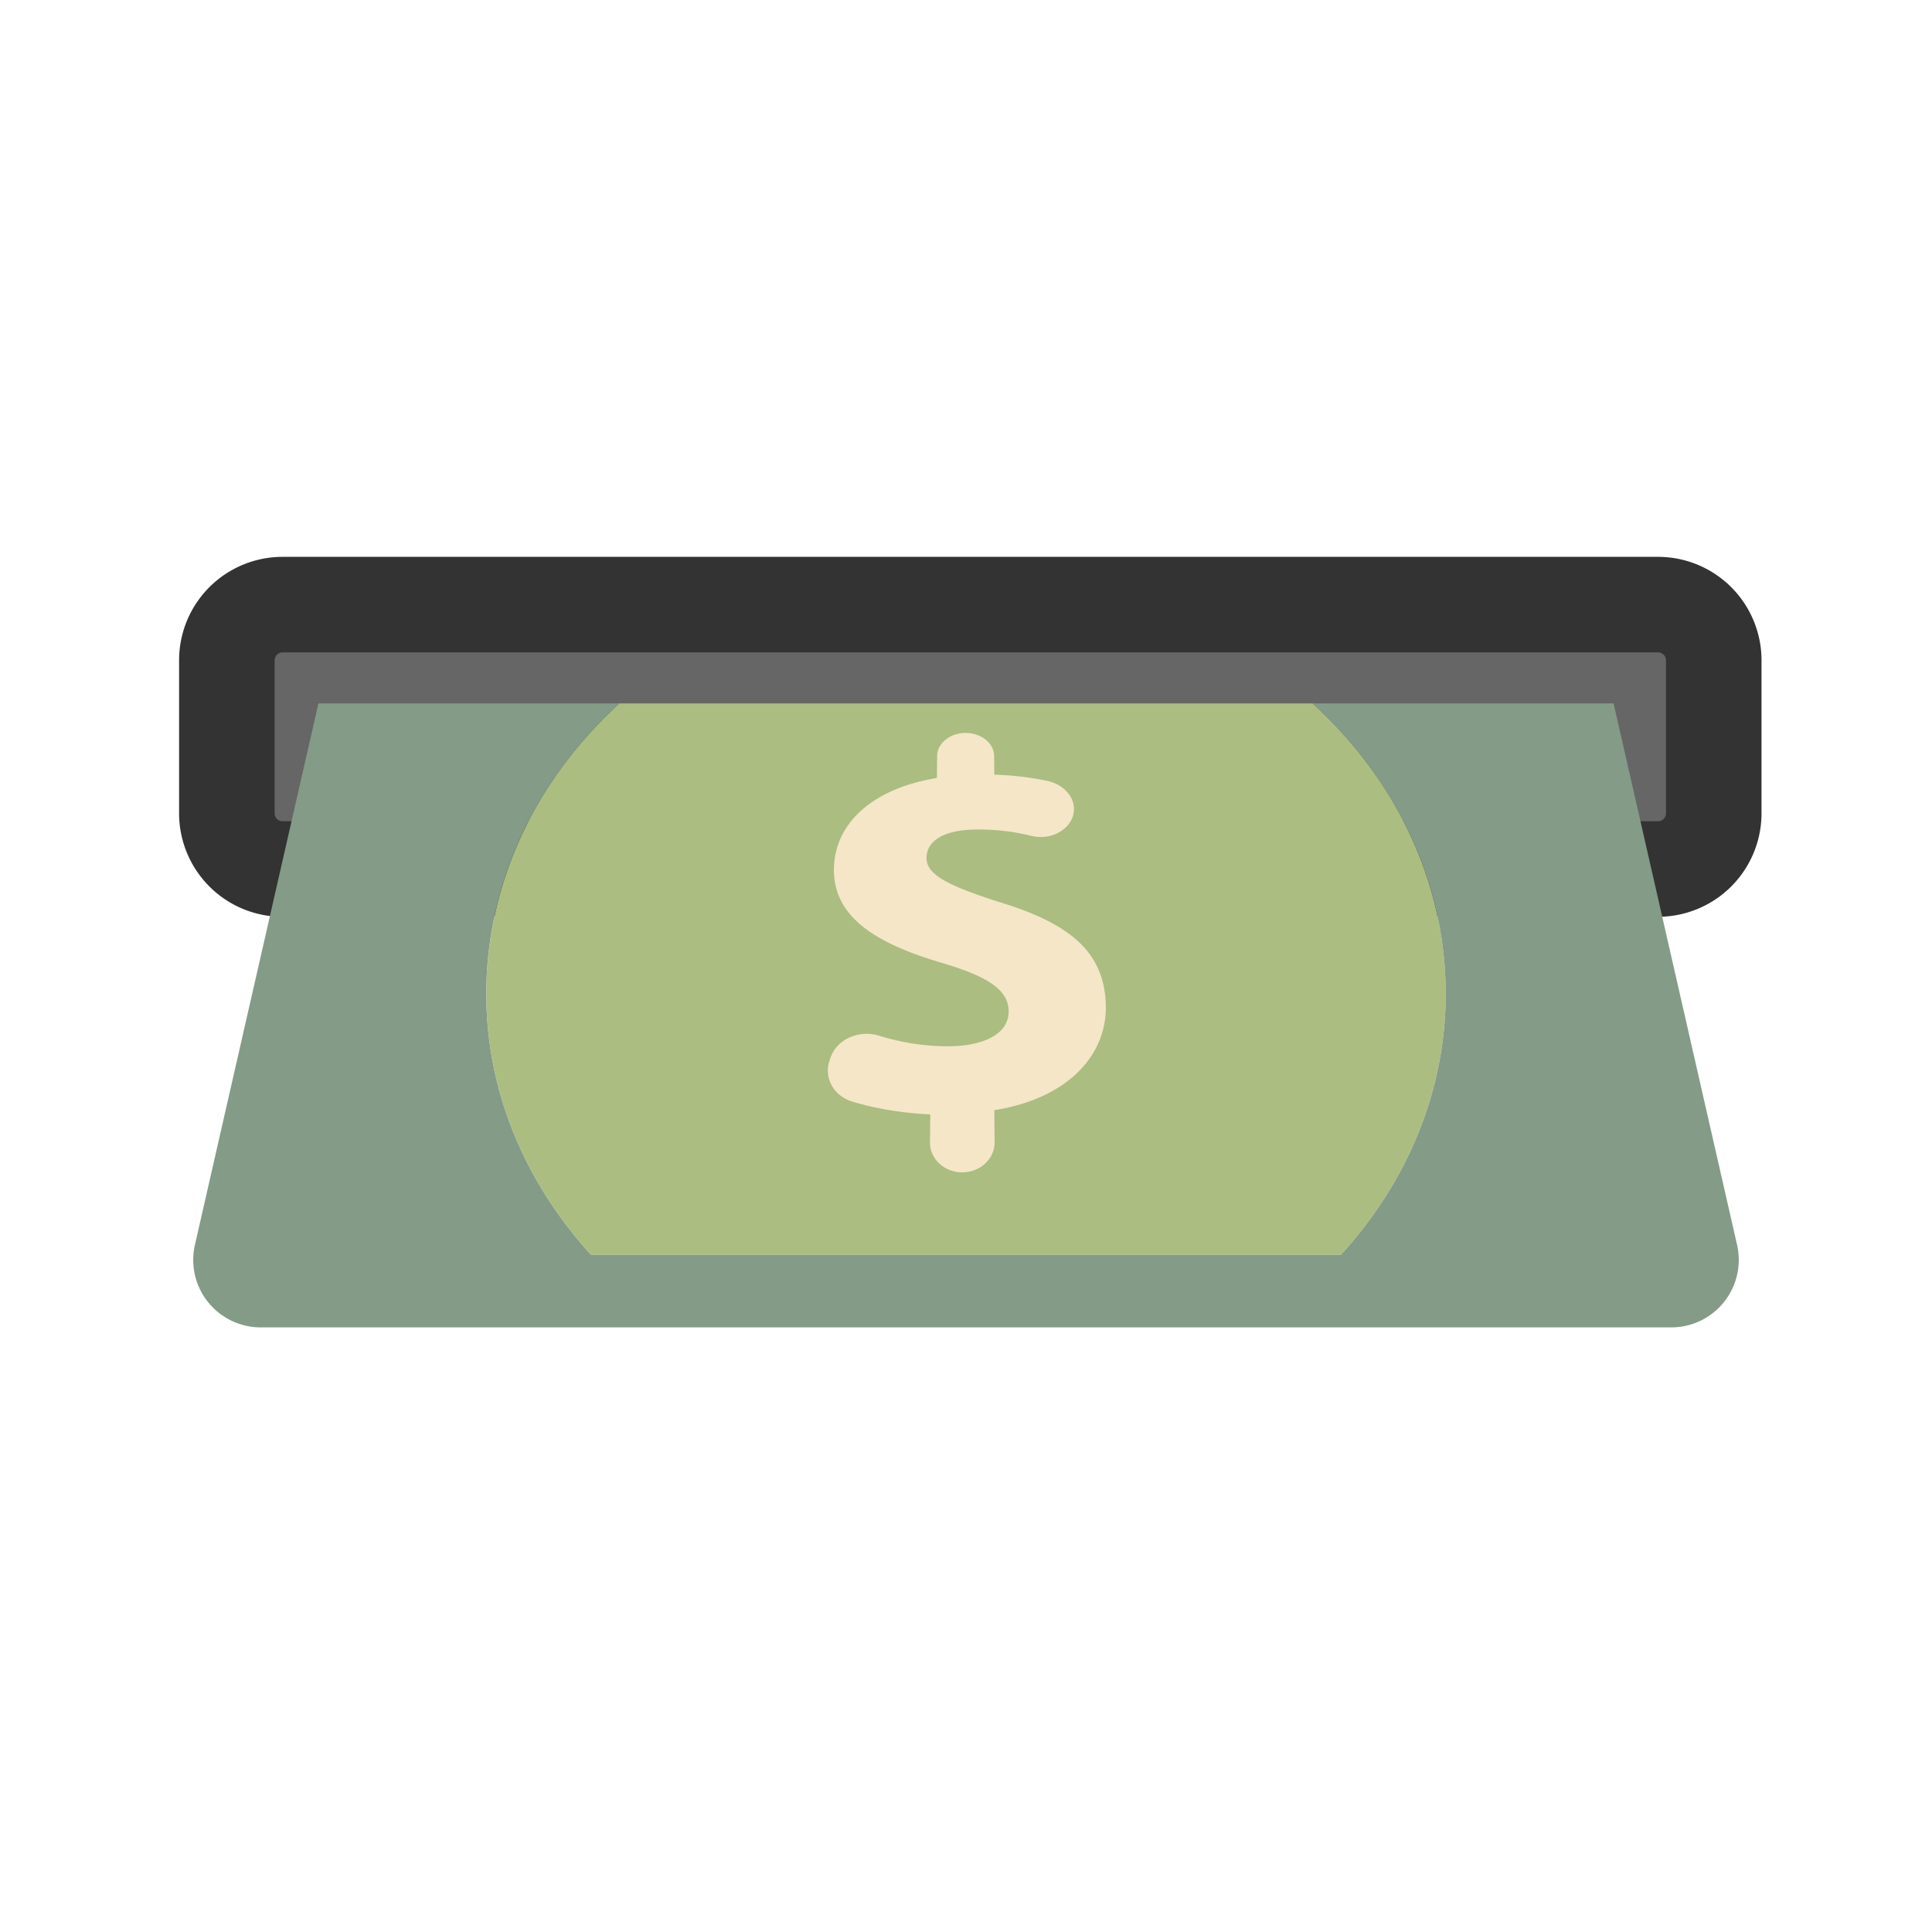
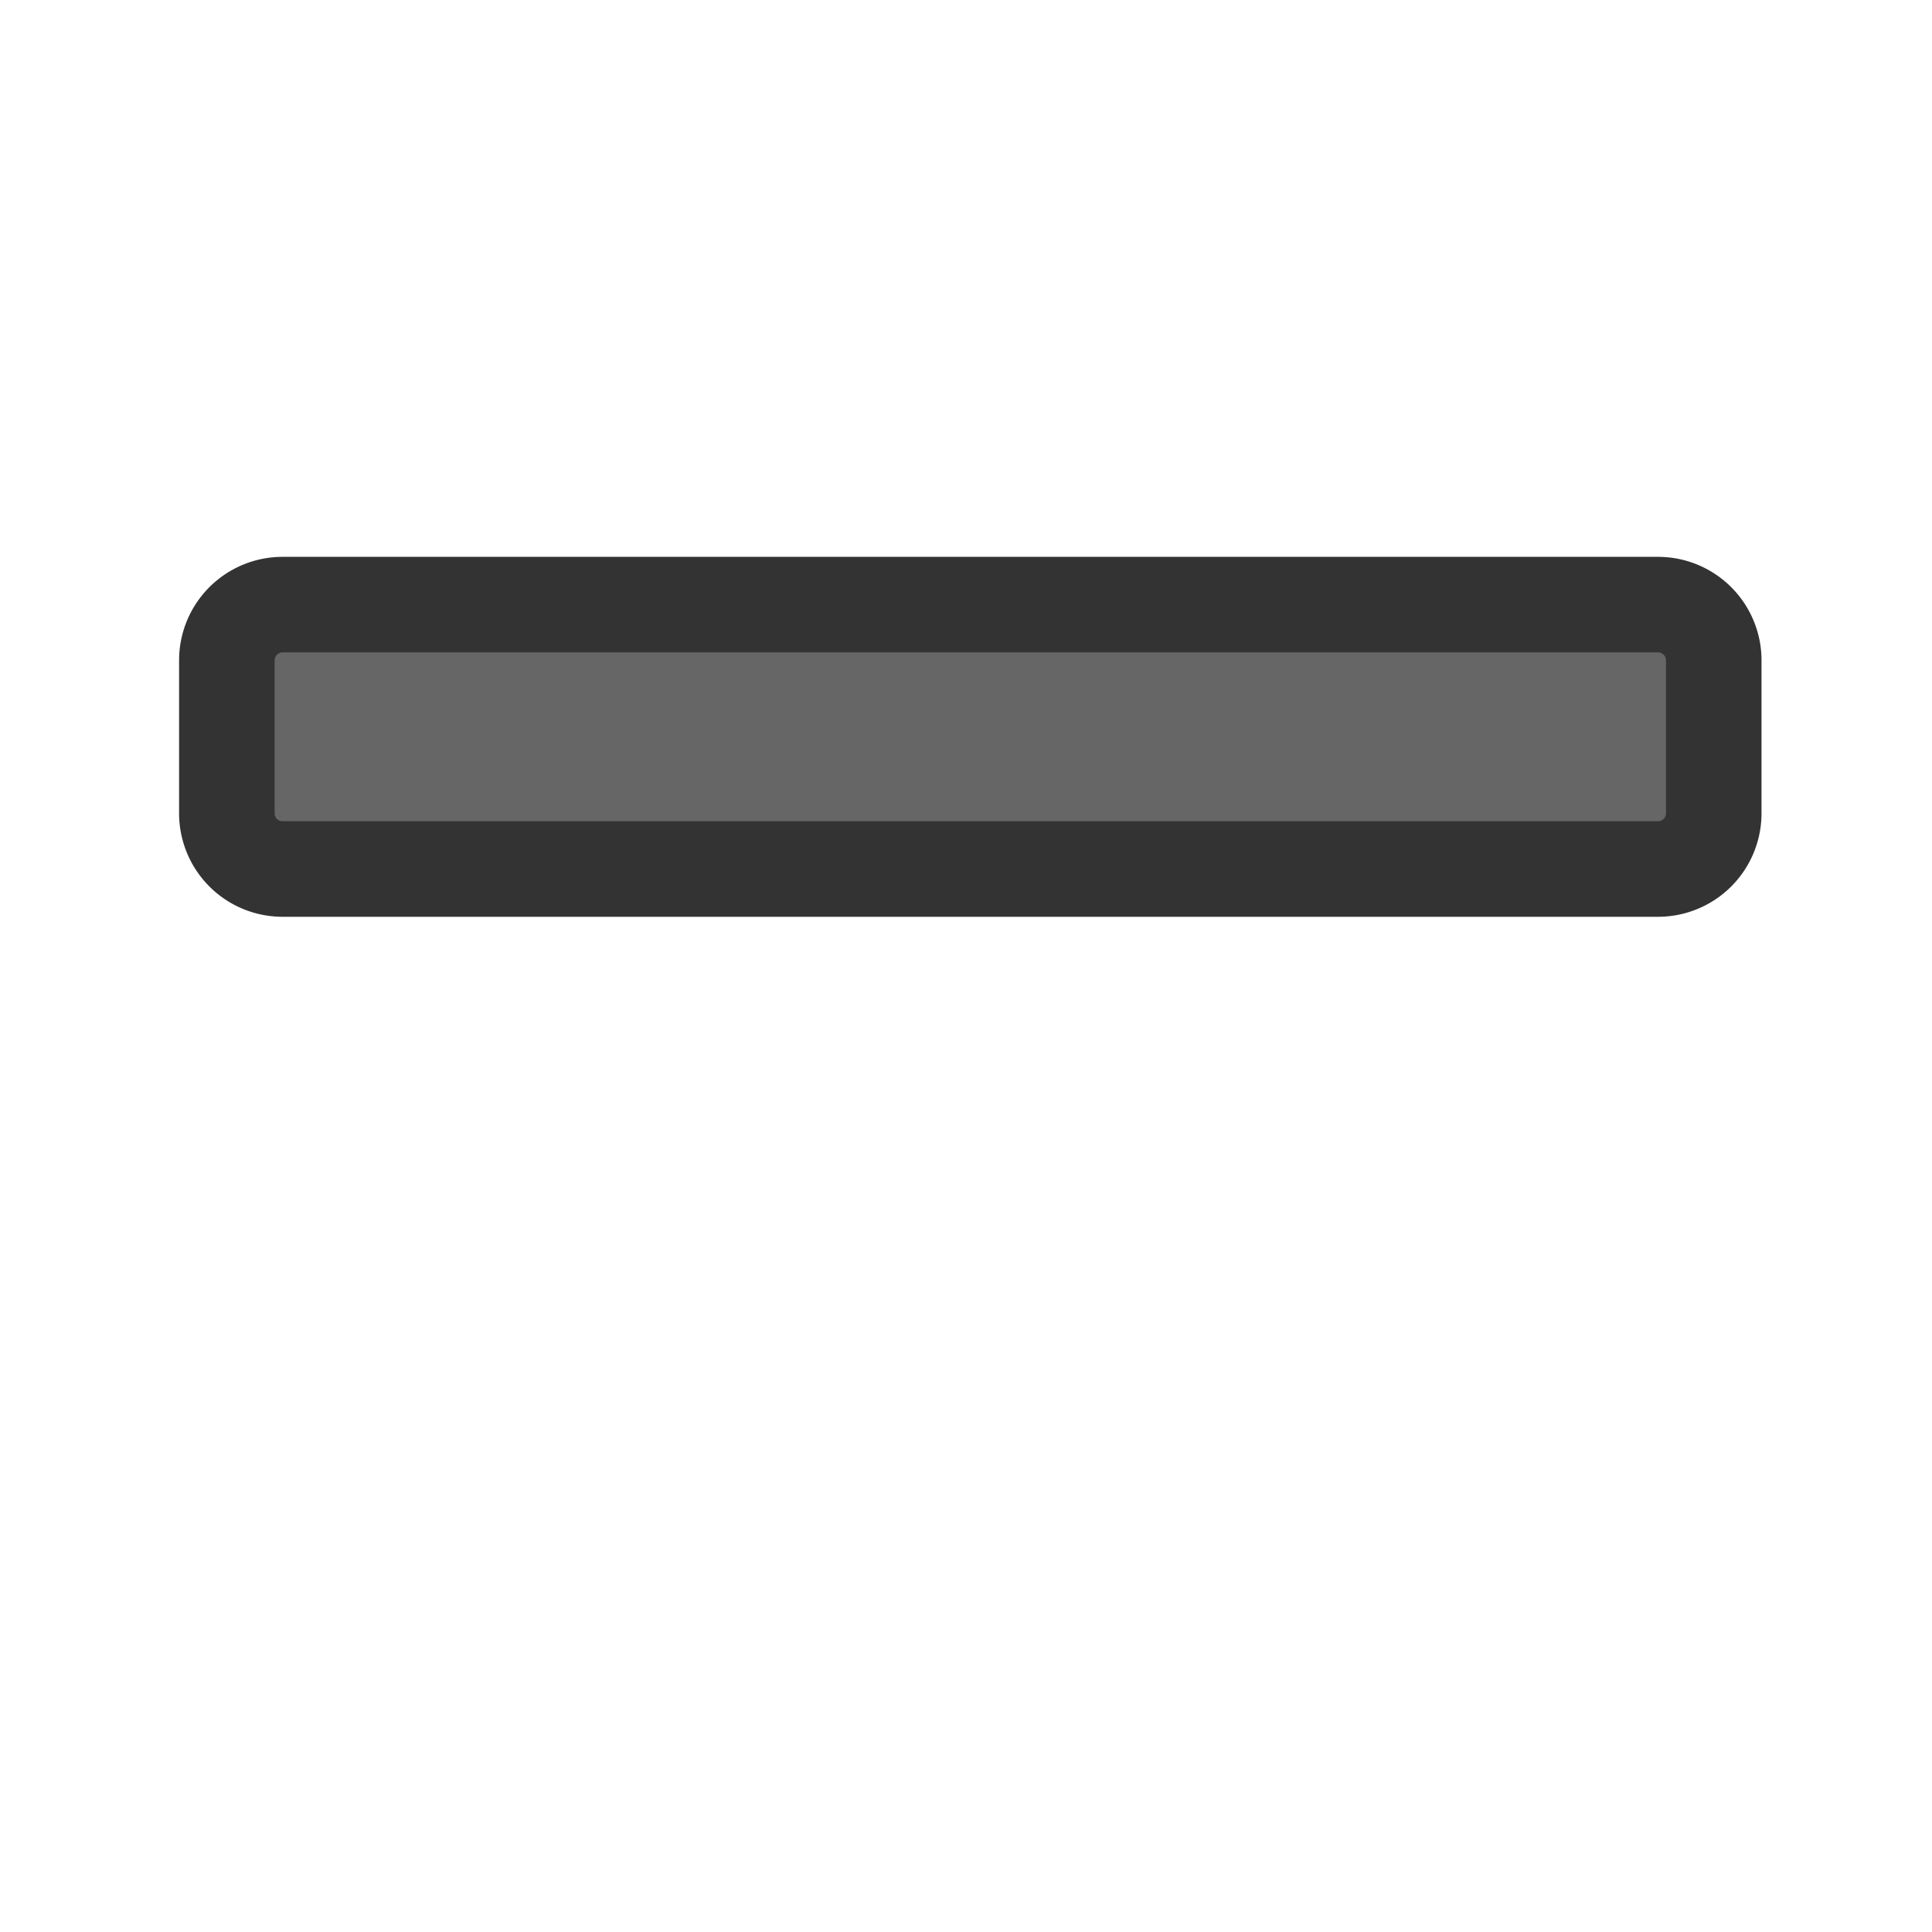
<svg xmlns="http://www.w3.org/2000/svg" version="1.1" id="圖層_1" x="0" y="0" viewBox="0 0 100 100" xml:space="preserve">
  <path d="M85.82 44.98H14.625a2.883 2.883 0 0 1-2.883-2.883v-7.919a2.883 2.883 0 0 1 2.883-2.883H85.82a2.883 2.883 0 0 1 2.883 2.883v7.919a2.883 2.883 0 0 1-2.883 2.883z" fill="#666" stroke="#333" stroke-width="4.945" stroke-linecap="round" stroke-miterlimit="10" />
  <g>
-     <path d="M67.94 36.409H32.06c-3.454 3.159-5.923 7.312-6.662 12.09-.932 6.025 1.038 11.894 5.2 16.454h38.806c4.161-4.56 6.131-10.429 5.2-16.454-.74-4.779-3.209-8.932-6.664-12.09z" fill="#abbd81" />
-     <path d="M83.519 36.409H67.94c3.454 3.159 5.923 7.312 6.662 12.09.932 6.025-1.038 11.894-5.2 16.454H30.597c-4.161-4.56-6.132-10.429-5.2-16.454.739-4.778 3.208-8.931 6.662-12.09H16.481l-6.392 28.026a3.493 3.493 0 0 0 3.406 4.27h73.01a3.493 3.493 0 0 0 3.406-4.27l-6.392-28.026z" fill="#849b87" />
-     <path d="M48.755 49.84c2.393.709 3.438 1.395 3.453 2.492.016 1.172-1.267 1.823-3.155 1.823-1.292 0-2.508-.225-3.568-.55-1.038-.319-2.19.197-2.507 1.165l-.046.141c-.29.888.219 1.815 1.179 2.106 1.162.352 2.584.604 4.04.663l-.016 1.44c-.009.858.738 1.56 1.67 1.56h.001c.932 0 1.681-.702 1.674-1.56l-.014-1.657c3.866-.616 5.885-2.919 5.769-5.536-.114-2.563-1.712-4.09-5.515-5.237-2.683-.862-3.776-1.423-3.765-2.296.01-.734.667-1.46 2.674-1.46 1.102 0 2.009.146 2.744.329.966.24 1.952-.258 2.171-1.064.215-.792-.39-1.578-1.341-1.782a15.788 15.788 0 0 0-2.738-.321l-.009-.964c-.006-.662-.667-1.194-1.475-1.194s-1.469.532-1.475 1.194l-.011 1.138c-3.262.525-5.227 2.278-5.328 4.573-.114 2.608 2.166 3.988 5.588 4.997z" fill="#f5e6c8" />
-   </g>
+     </g>
</svg>